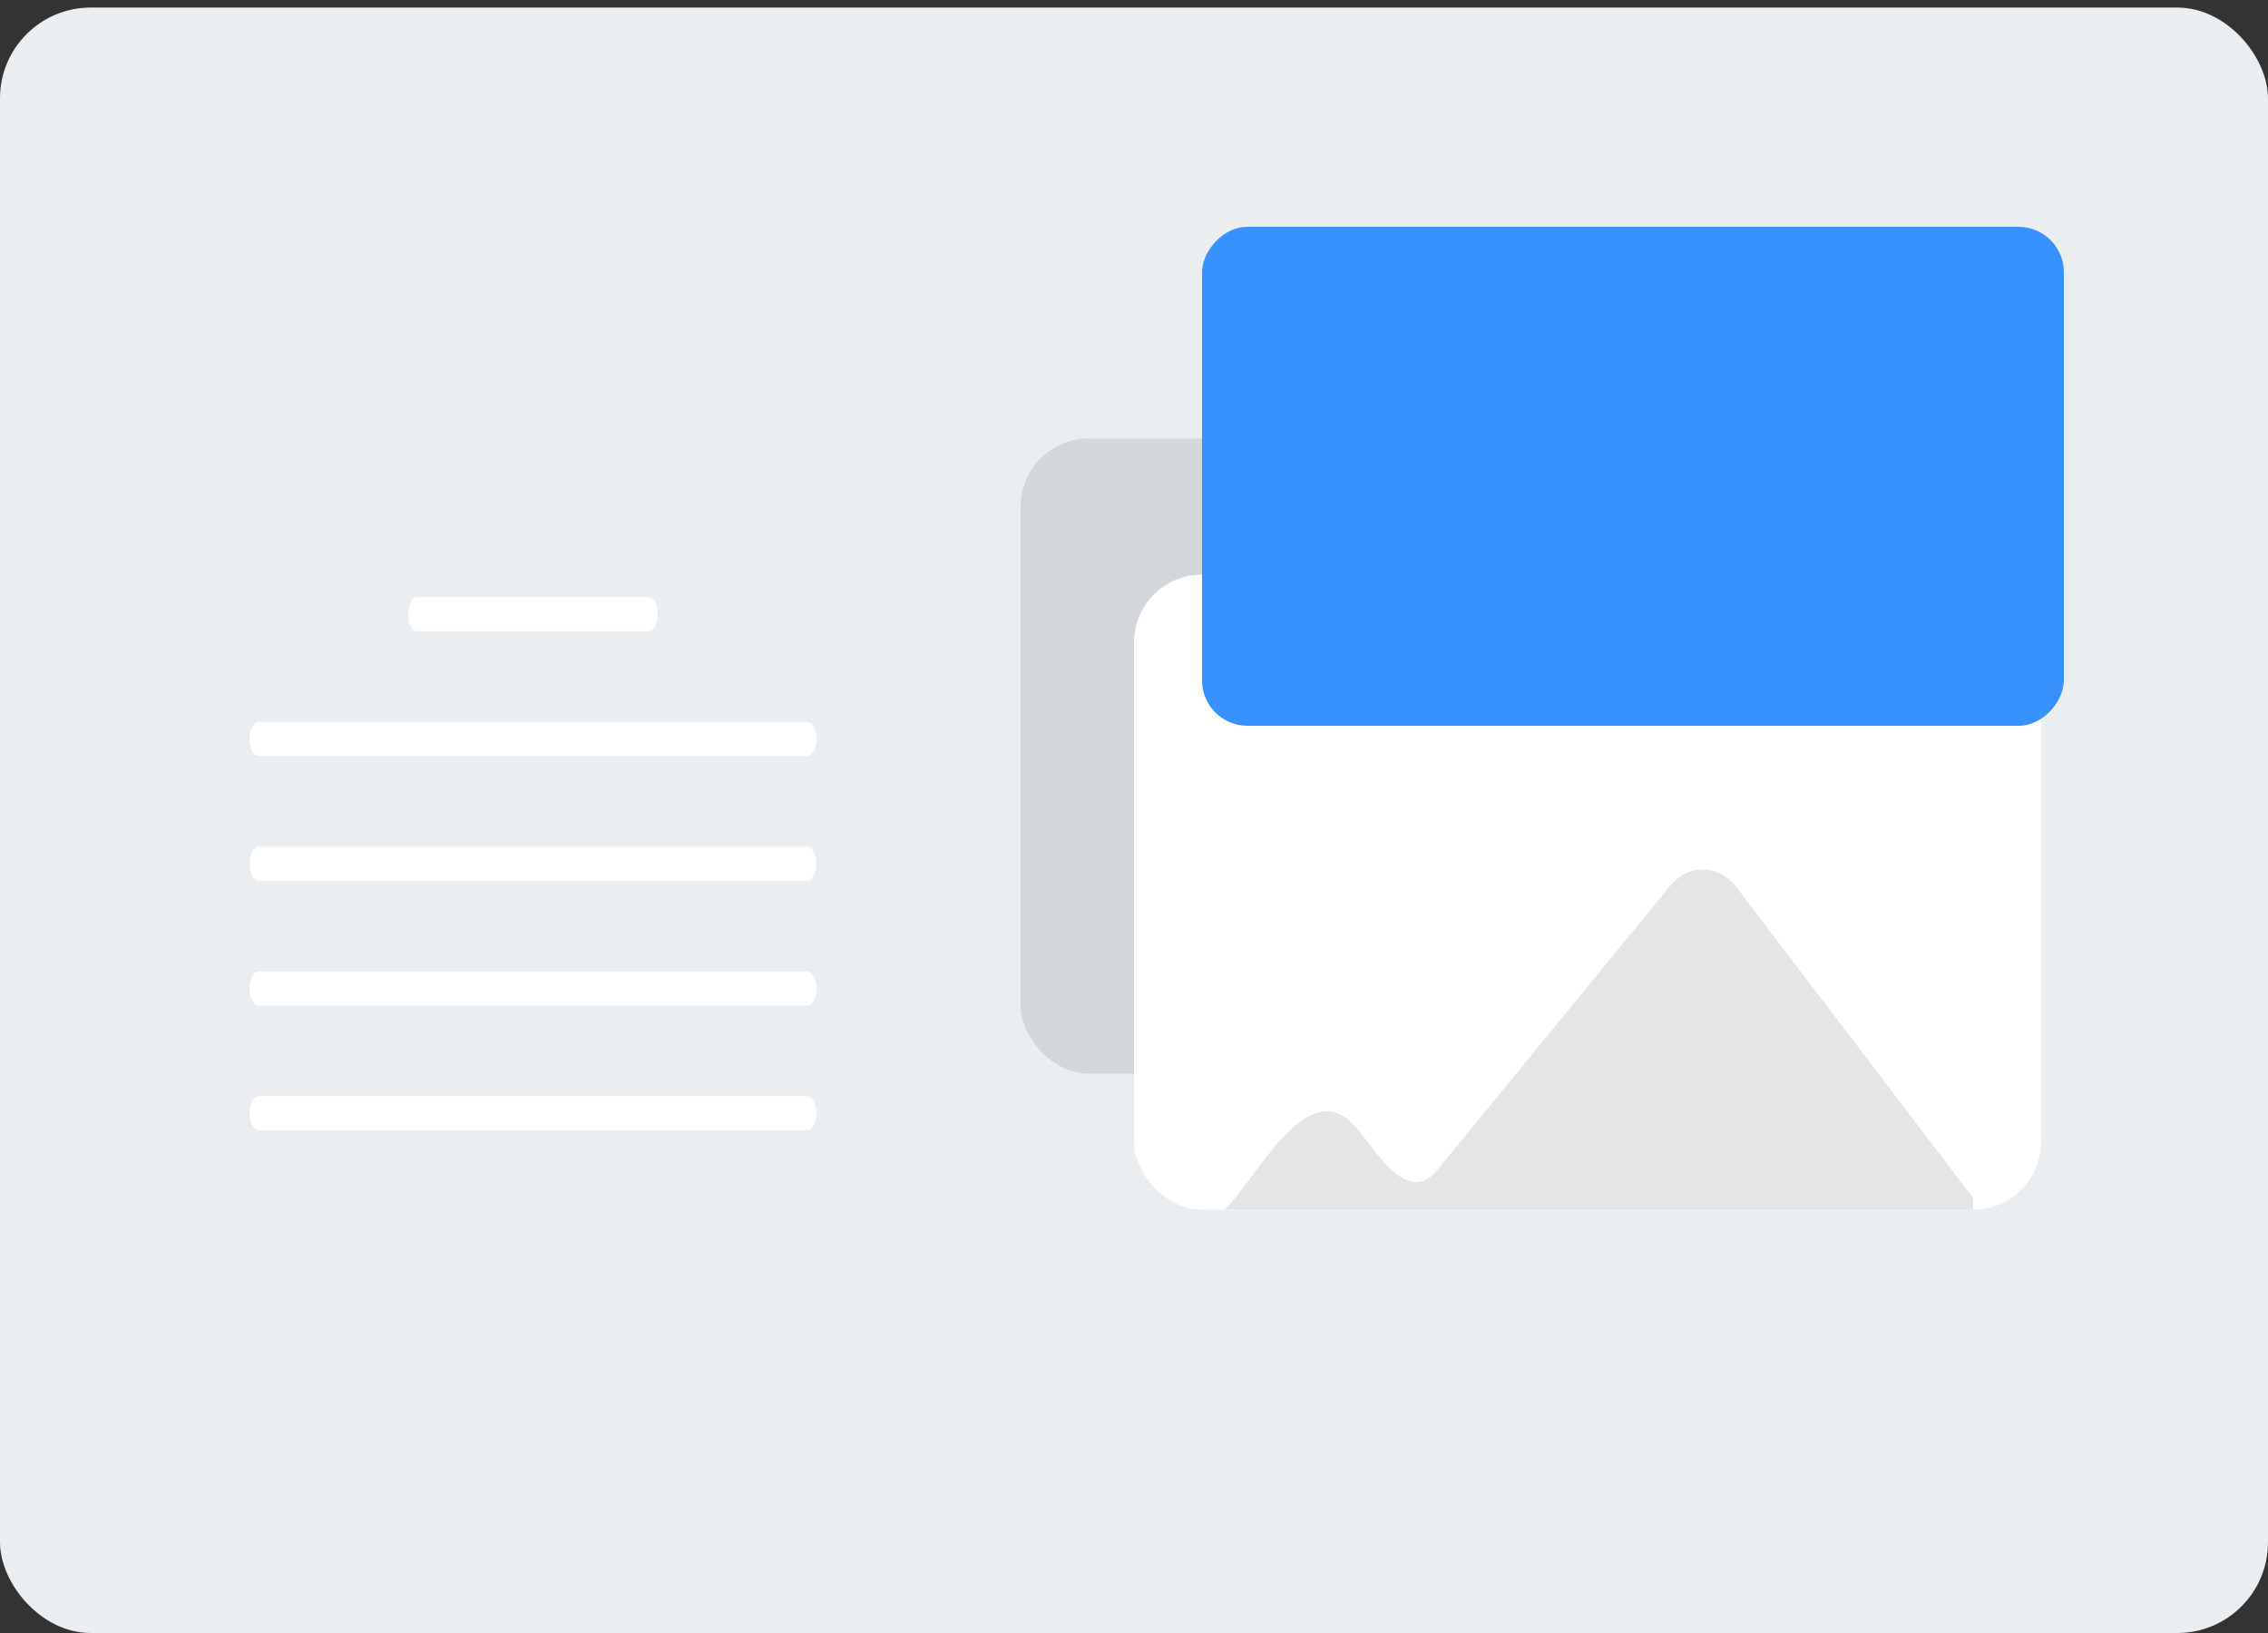
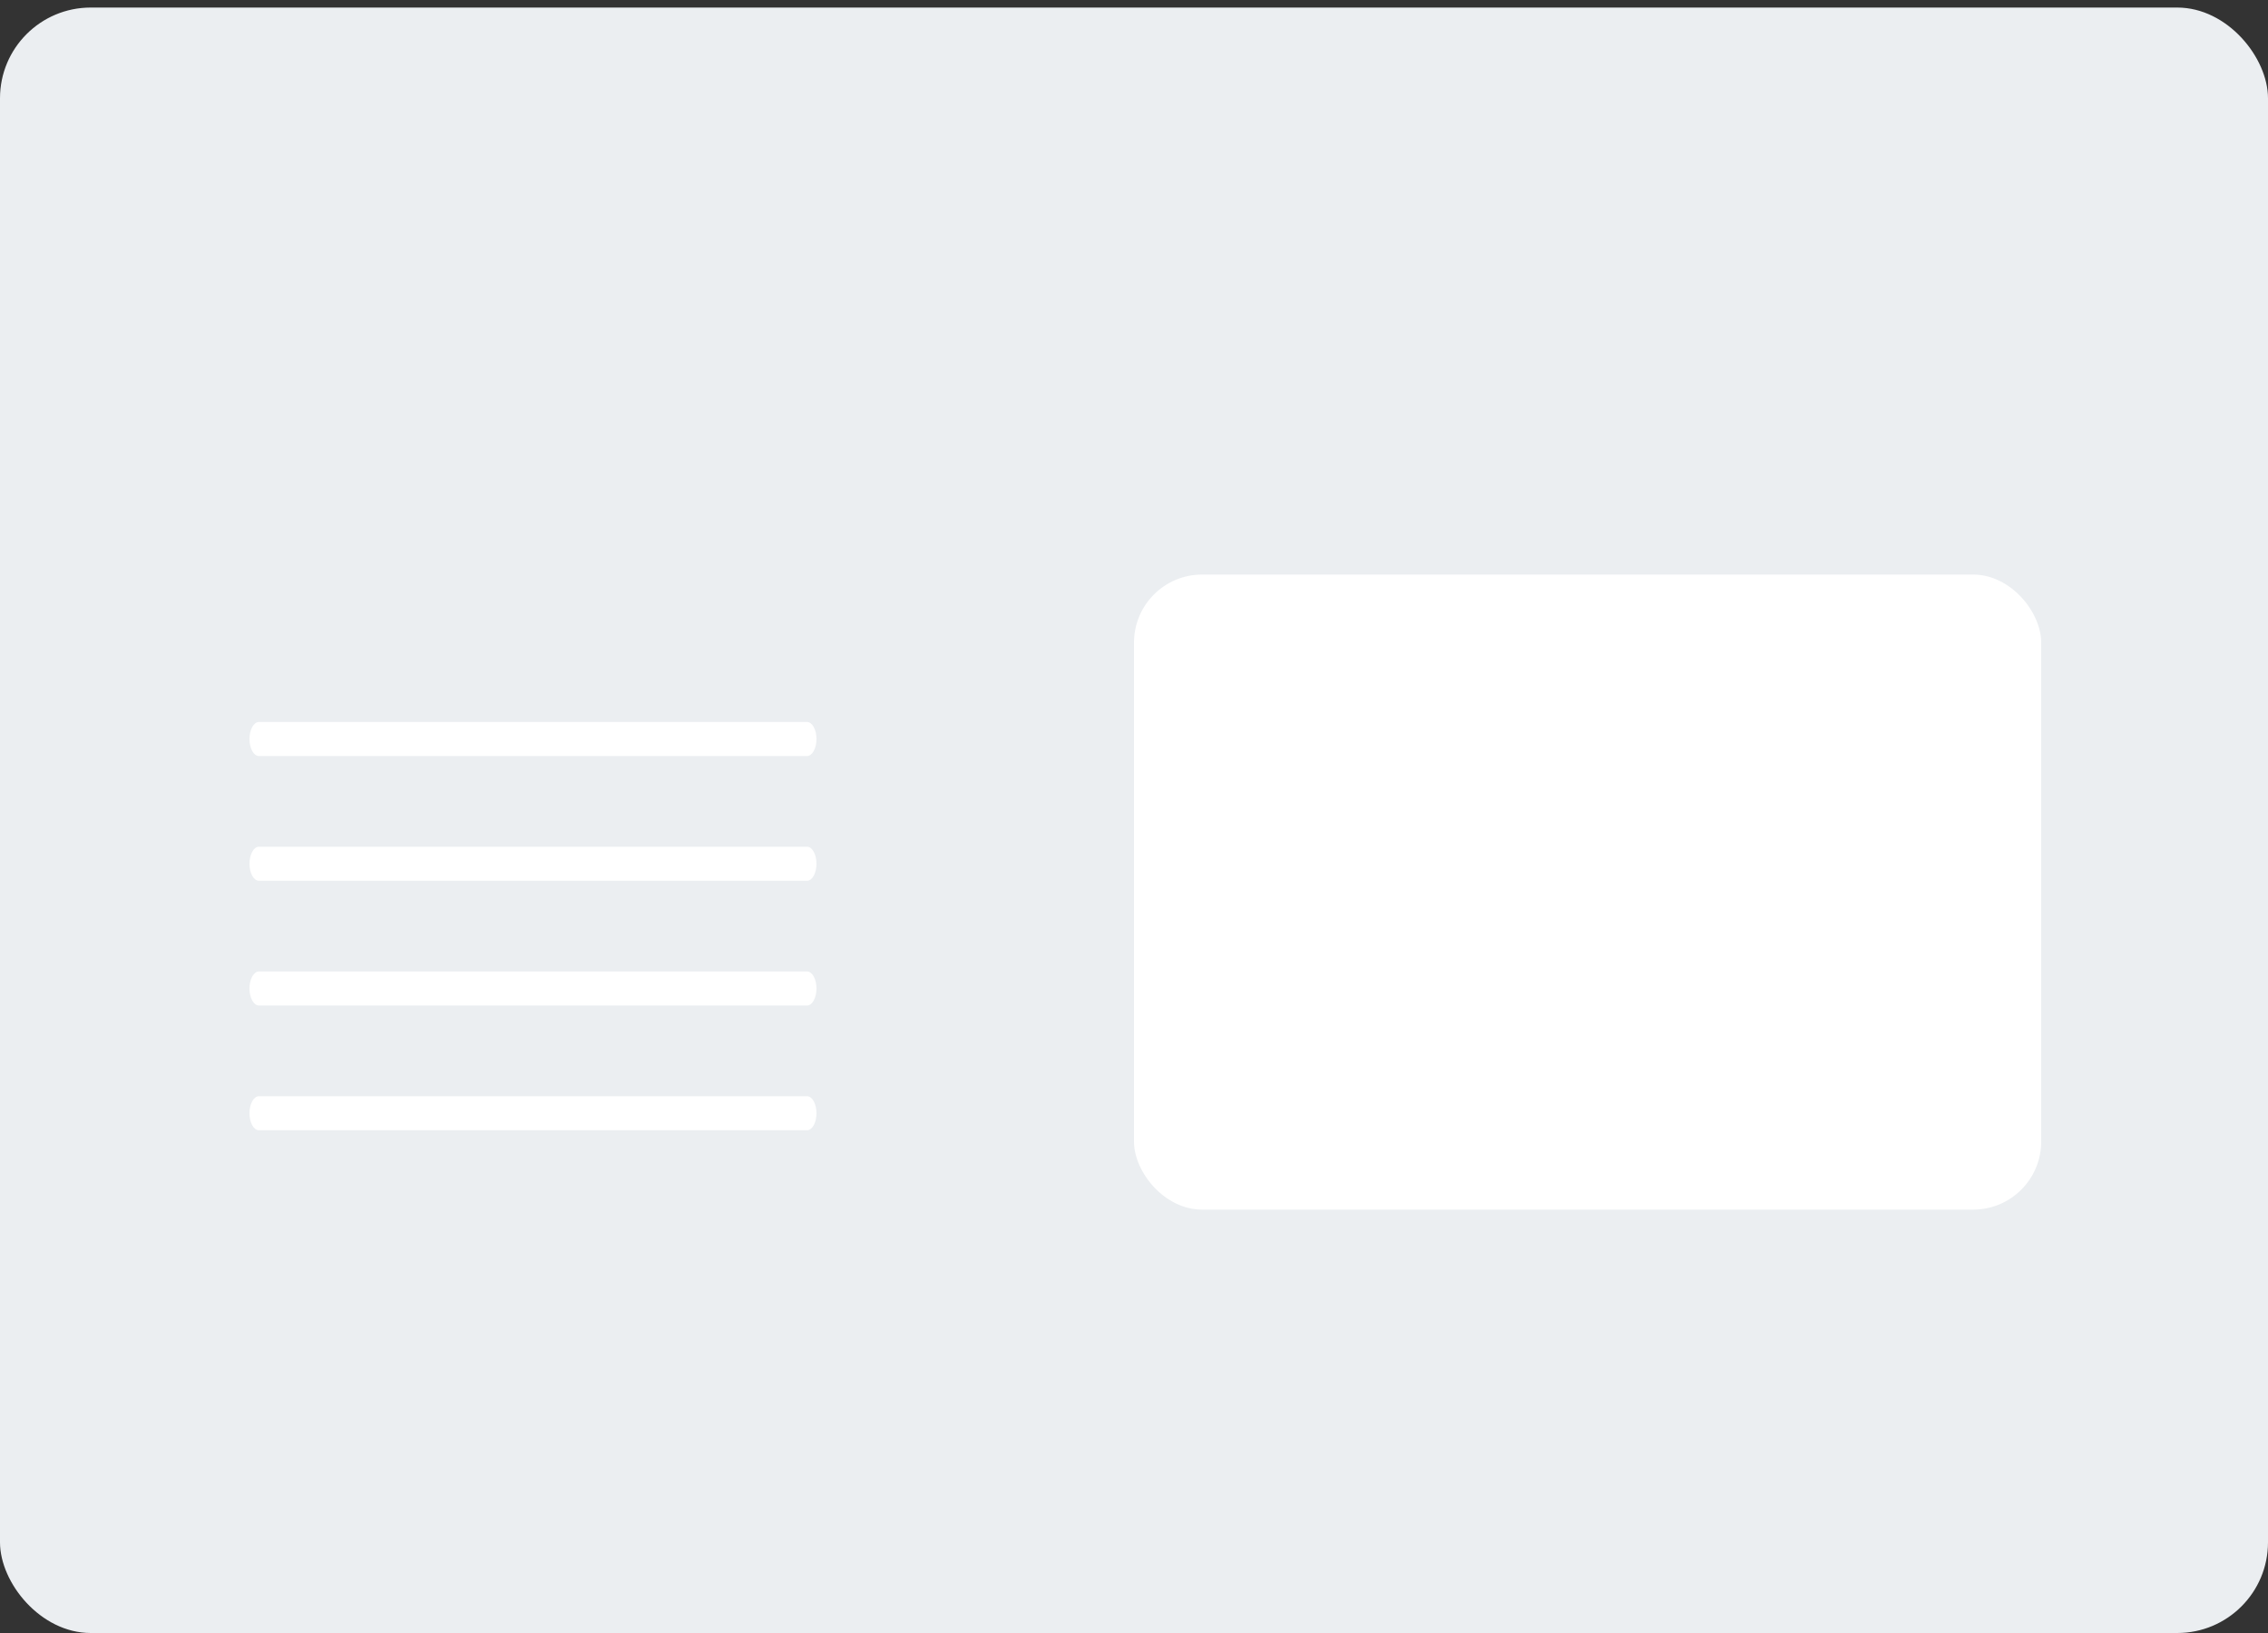
<svg xmlns="http://www.w3.org/2000/svg" width="100" height="72" viewBox="0 0 100 72" fill="none">
  <rect x="0" y="0" width="100" height="72" fill="#333333" stroke="none" />
  <rect y="0.333" width="100" height="71.667" rx="4" fill="#EBEEF1" />
-   <path d="M18.375 26.333C18.276 26.333 18.18 26.412 18.11 26.553C18.04 26.694 18 26.884 18 27.083C18 27.282 18.04 27.473 18.11 27.614C18.18 27.754 18.276 27.833 18.375 27.833H28.625C28.724 27.833 28.82 27.754 28.89 27.614C28.96 27.473 29 27.282 29 27.083C29 26.884 28.96 26.694 28.89 26.553C28.82 26.412 28.724 26.333 28.625 26.333H18.375Z" fill="white" />
  <path d="M11.415 31.833C11.305 31.833 11.199 31.912 11.122 32.053C11.044 32.194 11 32.384 11 32.583C11 32.782 11.044 32.973 11.122 33.114C11.199 33.254 11.305 33.333 11.415 33.333H35.585C35.695 33.333 35.801 33.254 35.878 33.114C35.956 32.973 36 32.782 36 32.583C36 32.384 35.956 32.194 35.878 32.053C35.801 31.912 35.695 31.833 35.585 31.833H11.415Z" fill="white" />
  <path d="M11.415 37.333C11.305 37.333 11.199 37.412 11.122 37.553C11.044 37.694 11 37.884 11 38.083C11 38.282 11.044 38.473 11.122 38.614C11.199 38.754 11.305 38.833 11.415 38.833H35.585C35.695 38.833 35.801 38.754 35.878 38.614C35.956 38.473 36 38.282 36 38.083C36 37.884 35.956 37.694 35.878 37.553C35.801 37.412 35.695 37.333 35.585 37.333H11.415Z" fill="white" />
  <path d="M11.415 42.833C11.305 42.833 11.199 42.912 11.122 43.053C11.044 43.194 11 43.384 11 43.583C11 43.782 11.044 43.973 11.122 44.114C11.199 44.254 11.305 44.333 11.415 44.333H35.585C35.695 44.333 35.801 44.254 35.878 44.114C35.956 43.973 36 43.782 36 43.583C36 43.384 35.956 43.194 35.878 43.053C35.801 42.912 35.695 42.833 35.585 42.833H11.415Z" fill="white" />
  <path d="M11.415 48.333C11.305 48.333 11.199 48.412 11.122 48.553C11.044 48.694 11 48.884 11 49.083C11 49.282 11.044 49.473 11.122 49.614C11.199 49.754 11.305 49.833 11.415 49.833H35.585C35.695 49.833 35.801 49.754 35.878 49.614C35.956 49.473 36 49.282 36 49.083C36 48.884 35.956 48.694 35.878 48.553C35.801 48.412 35.695 48.333 35.585 48.333H11.415Z" fill="white" />
-   <rect x="45" y="19.333" width="40" height="28" rx="3" fill="#BDC1C6" fill-opacity="0.5" />
  <rect x="50" y="25.333" width="40" height="28" rx="3" fill="white" />
-   <path d="M76.559 39.115C76.373 38.873 76.149 38.68 75.9 38.546C75.652 38.412 75.384 38.34 75.112 38.334C74.84 38.328 74.57 38.388 74.318 38.511C74.066 38.635 73.836 38.818 73.643 39.051L63.374 51.586C62.058 53.199 60.685 50.731 59.808 49.736C57.697 47.189 55.418 51.965 54 53.333H87V52.821L76.559 39.115Z" fill="#E4E5E7" />
-   <rect width="38" height="22" rx="2" transform="matrix(1 0 0 -1 53 32)" fill="#3791FE" />
</svg>